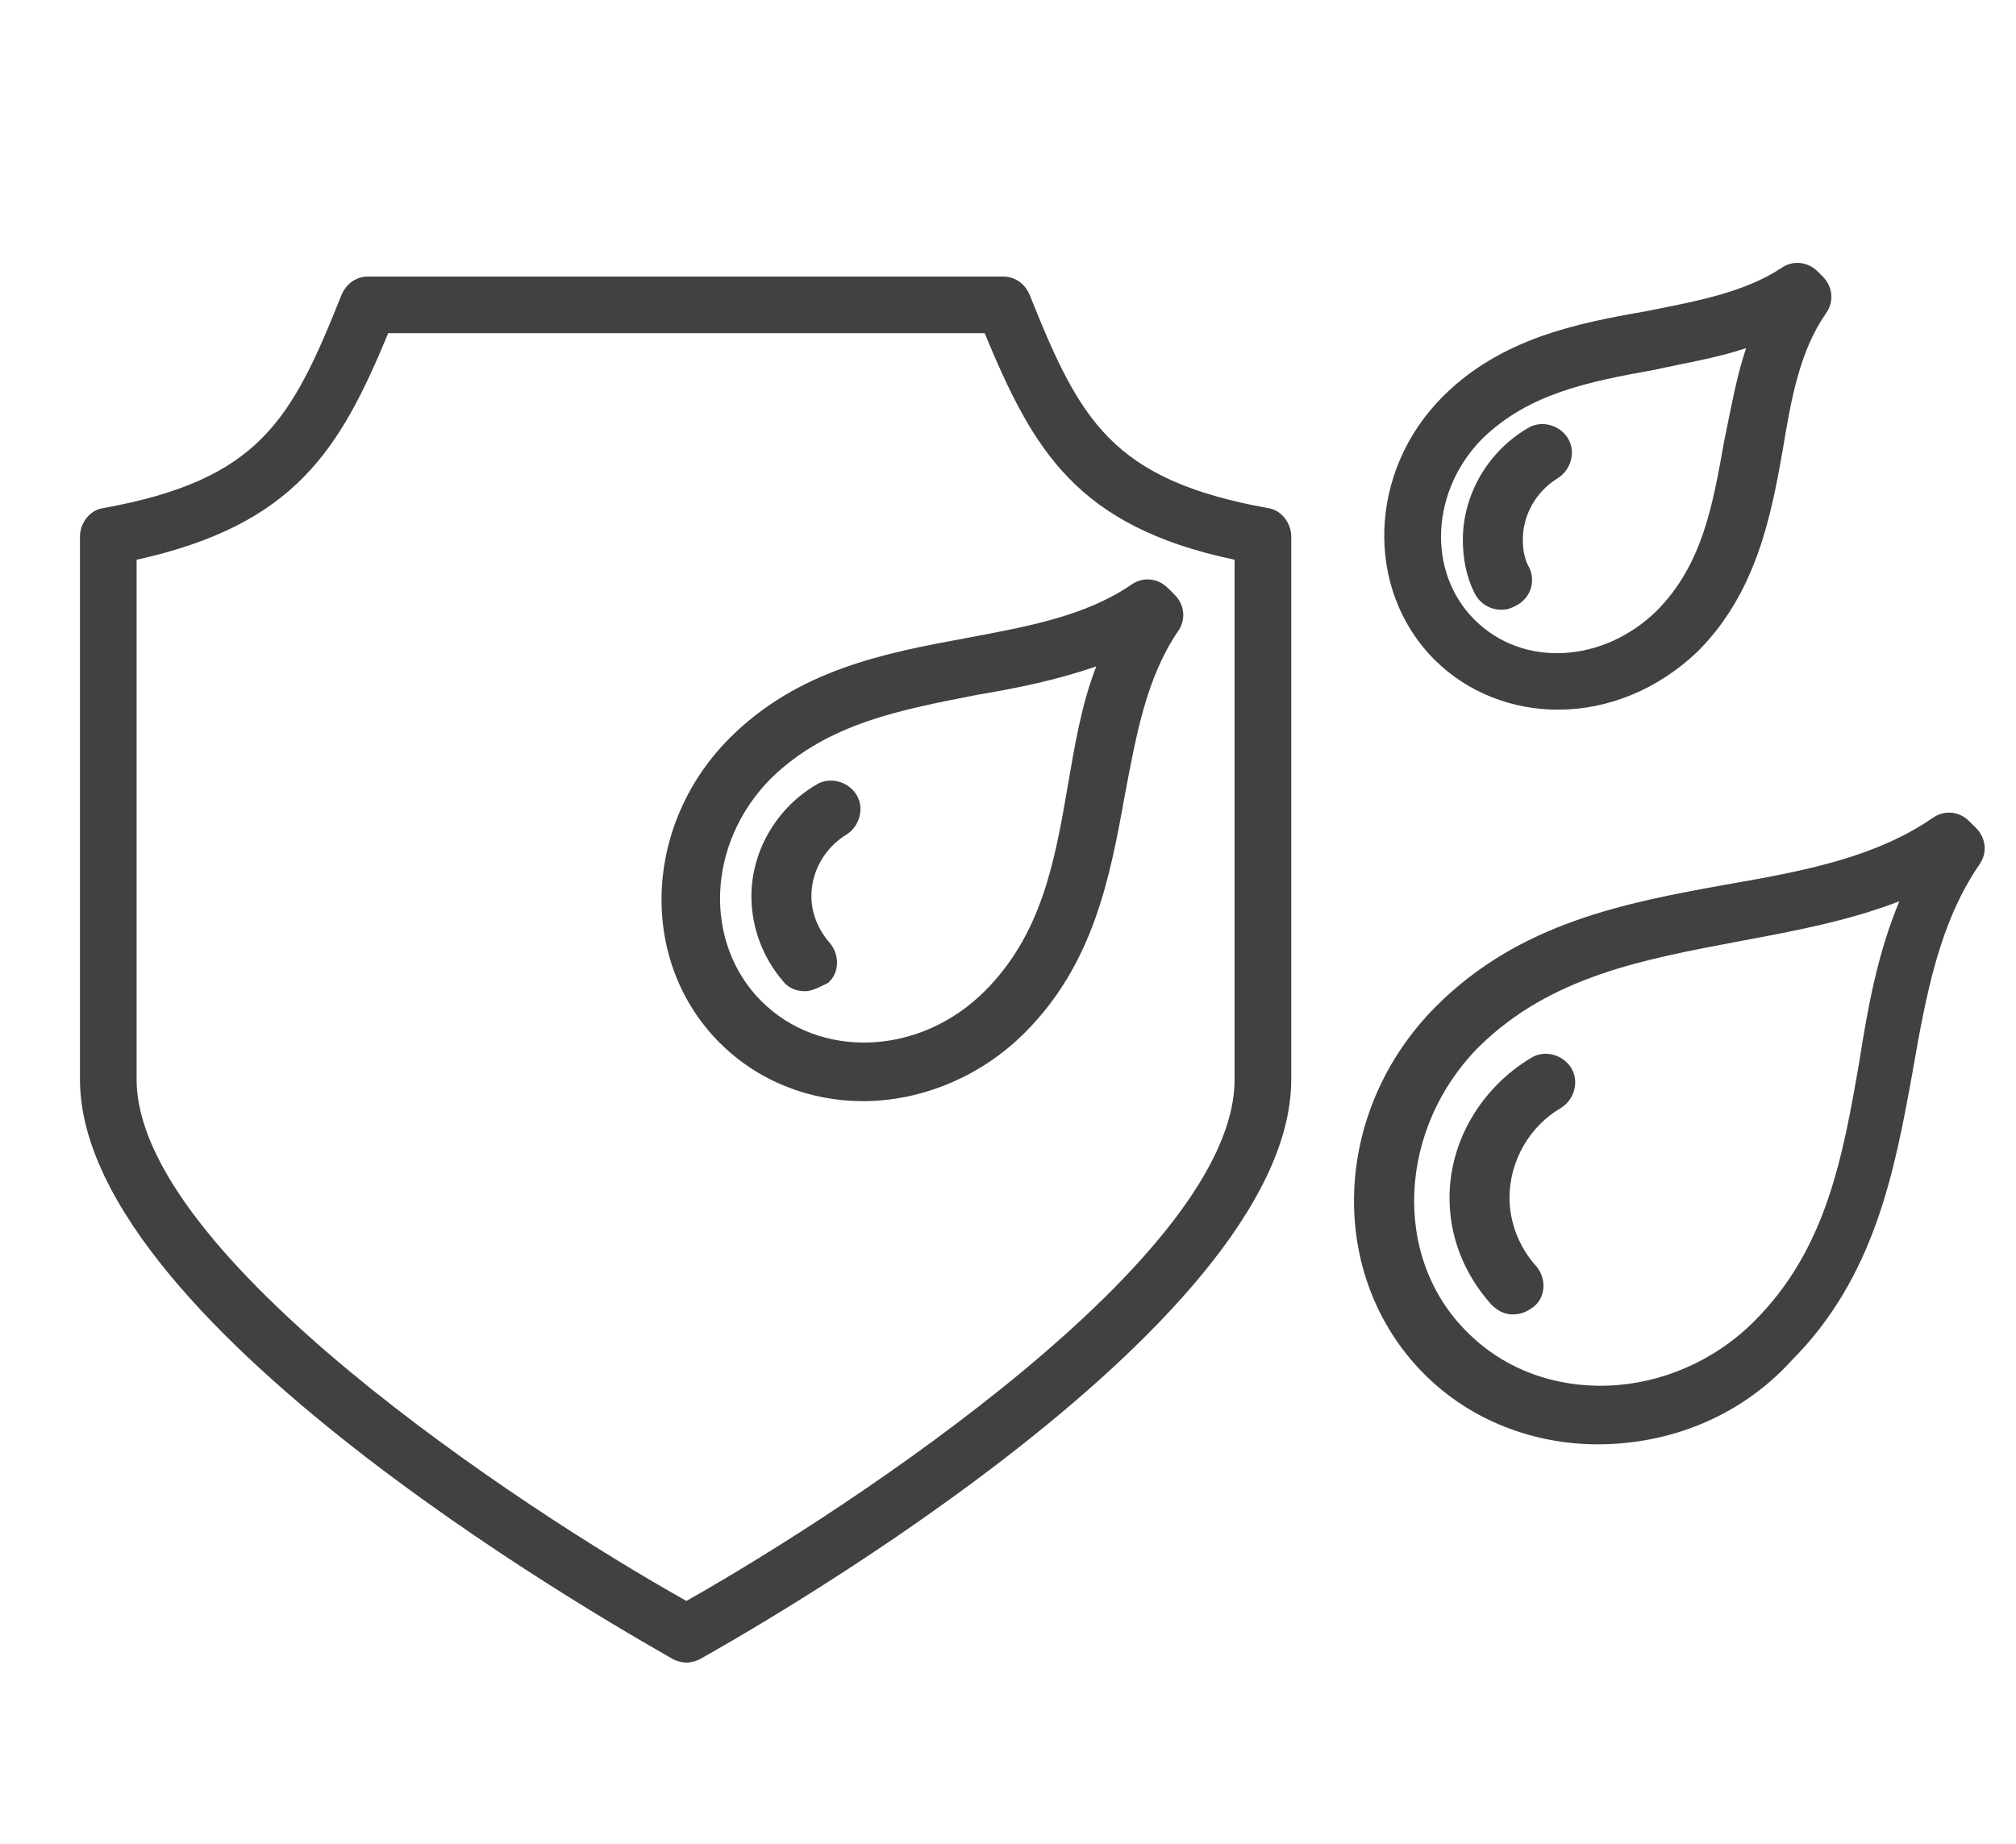
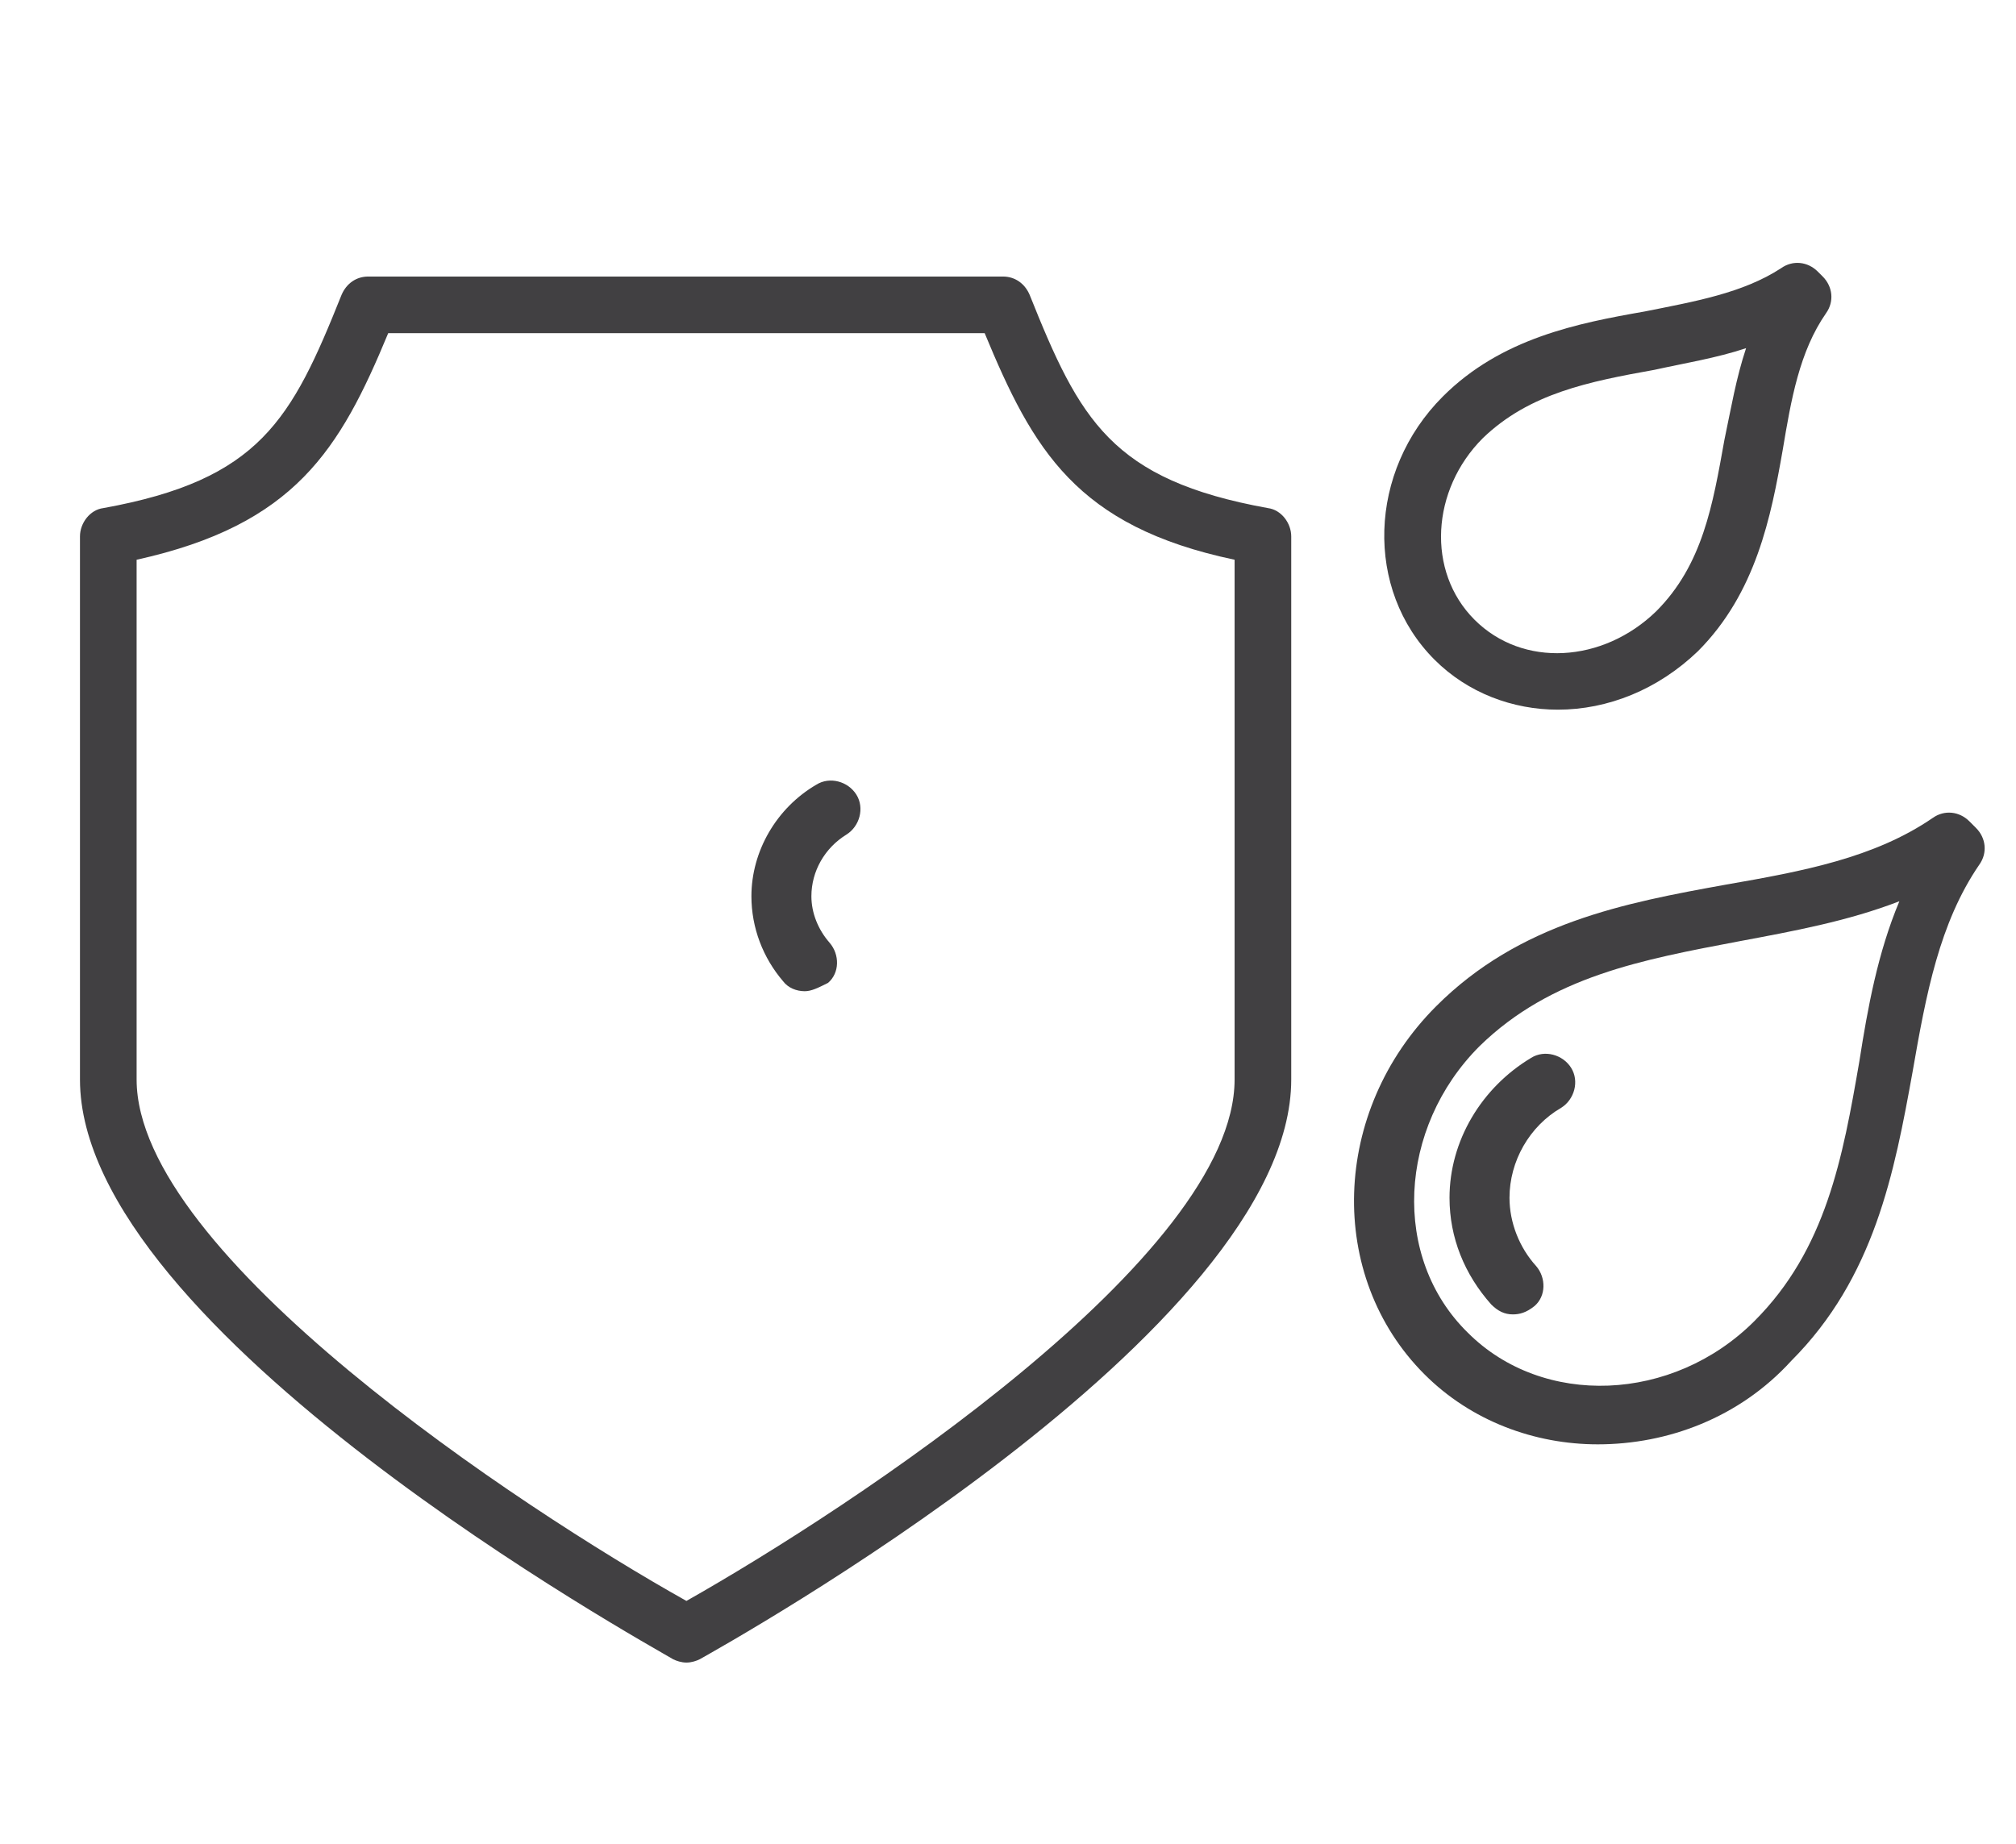
<svg xmlns="http://www.w3.org/2000/svg" version="1.1" id="Layer_1" x="0px" y="0px" viewBox="0 0 121 110.7" style="enable-background:new 0 0 121 110.7;" xml:space="preserve">
  <style type="text/css">
	.st0{fill:#414042;}
</style>
  <g>
    <g>
      <g>
        <path class="st0" d="M41.2,99.8c-0.3,0-0.6-0.1-0.8-0.2C38.9,98.7,4.8,79.9,4.8,64.8V32.2c0-0.8,0.6-1.6,1.4-1.7     c9.4-1.7,11.3-5.3,14.3-12.8c0.3-0.7,0.9-1.1,1.6-1.1h38.1c0.7,0,1.3,0.4,1.6,1.1c3,7.5,4.9,11.1,14.3,12.8     c0.8,0.1,1.4,0.9,1.4,1.7v32.6c0,15.1-34.1,34-35.5,34.8C41.8,99.7,41.5,99.8,41.2,99.8z M8.2,33.6v31.2c0,10.5,23,25.7,33,31.3     c9.9-5.6,32.9-20.7,32.9-31.3V33.6c-9.5-2-12.1-6.6-15-13.6H23.3C20.4,27,17.7,31.5,8.2,33.6z" />
      </g>
      <g>
        <path class="st0" d="M95.9,86.7c-3.8,0-7.6-1.4-10.4-4.2c-5.9-5.9-5.6-15.8,0.7-22.1c5-5,11.3-6.2,17.4-7.3     c4.6-0.8,8.9-1.6,12.4-4c0.7-0.5,1.6-0.4,2.2,0.2l0.4,0.4c0.6,0.6,0.7,1.5,0.2,2.2c-2.4,3.5-3.2,7.8-4,12.4     c-1.1,6.1-2.3,12.4-7.3,17.4C104.4,85.1,100.1,86.7,95.9,86.7z M114,54.1c-3.1,1.2-6.4,1.8-9.6,2.4c-5.8,1.1-11.3,2.1-15.6,6.3     c-4.9,4.9-5.3,12.7-0.7,17.2c4.5,4.5,12.3,4.2,17.2-0.7c4.3-4.3,5.3-9.8,6.3-15.6C112.1,60.5,112.7,57.2,114,54.1z" />
-         <path class="st0" d="M51.8,66.1c-3.2,0-6.3-1.2-8.6-3.5c-4.9-4.9-4.6-13.1,0.6-18.3c4.1-4.1,9.3-5.1,14.2-6     c3.7-0.7,7.1-1.3,9.9-3.2c0.7-0.5,1.6-0.4,2.2,0.2l0.4,0.4c0.6,0.6,0.7,1.5,0.2,2.2c-1.9,2.8-2.5,6.2-3.2,9.9     c-0.9,5-1.9,10.1-6,14.2C58.8,64.7,55.2,66.1,51.8,66.1z M65.8,40c-2.3,0.8-4.7,1.3-7.1,1.7c-4.6,0.9-9,1.7-12.4,5     c-3.9,3.9-4.1,9.9-0.6,13.4s9.5,3.3,13.4-0.6c3.4-3.4,4.2-7.7,5-12.4C64.5,44.8,64.9,42.3,65.8,40z" />
        <path class="st0" d="M93.5,42.6c-2.7,0-5.4-1-7.4-3c-4.2-4.2-4-11.3,0.5-15.8c3.5-3.5,8.1-4.4,12.1-5.1c3-0.6,5.9-1.1,8.2-2.6     c0.7-0.5,1.6-0.4,2.2,0.2l0.3,0.3c0.6,0.6,0.7,1.5,0.2,2.2c-1.6,2.3-2.1,5.2-2.6,8.2c-0.7,4-1.6,8.6-5.1,12.1     C99.5,41.4,96.5,42.6,93.5,42.6z M104.8,20.9c-1.8,0.6-3.7,0.9-5.5,1.3c-3.9,0.7-7.5,1.4-10.3,4.1c-3.1,3.1-3.4,8-0.5,10.9     c2.9,2.9,7.7,2.6,10.9-0.5c2.8-2.8,3.4-6.4,4.1-10.3C103.9,24.5,104.2,22.7,104.8,20.9z" />
        <path class="st0" d="M48.3,59.5c-0.5,0-1-0.2-1.3-0.6c-1.2-1.4-1.9-3.2-1.9-5.1c0-2.7,1.5-5.3,3.9-6.7c0.8-0.5,1.9-0.2,2.4,0.6     s0.2,1.9-0.6,2.4c-1.3,0.8-2.1,2.2-2.1,3.7c0,1,0.4,2,1.1,2.8c0.6,0.7,0.6,1.8-0.1,2.4C49.1,59.3,48.7,59.5,48.3,59.5z" />
-         <path class="st0" d="M90.1,36.6c-0.7,0-1.3-0.4-1.6-1c-0.5-1-0.7-2.1-0.7-3.2c0-2.7,1.5-5.3,3.9-6.7c0.8-0.5,1.9-0.2,2.4,0.6     c0.5,0.8,0.2,1.9-0.6,2.4c-1.3,0.8-2.1,2.2-2.1,3.7c0,0.6,0.1,1.2,0.4,1.7c0.4,0.9,0,1.9-0.9,2.3C90.5,36.6,90.3,36.6,90.1,36.6z     " />
        <path class="st0" d="M90.8,78.9c-0.5,0-0.9-0.2-1.3-0.6c-1.6-1.8-2.5-4-2.5-6.4c0-3.4,1.9-6.6,4.9-8.4c0.8-0.5,1.9-0.2,2.4,0.6     c0.5,0.8,0.2,1.9-0.6,2.4c-1.9,1.1-3.1,3.2-3.1,5.4c0,1.5,0.6,3,1.6,4.1c0.6,0.7,0.6,1.8-0.1,2.4C91.6,78.8,91.2,78.9,90.8,78.9z     " />
      </g>
    </g>
  </g>
</svg>